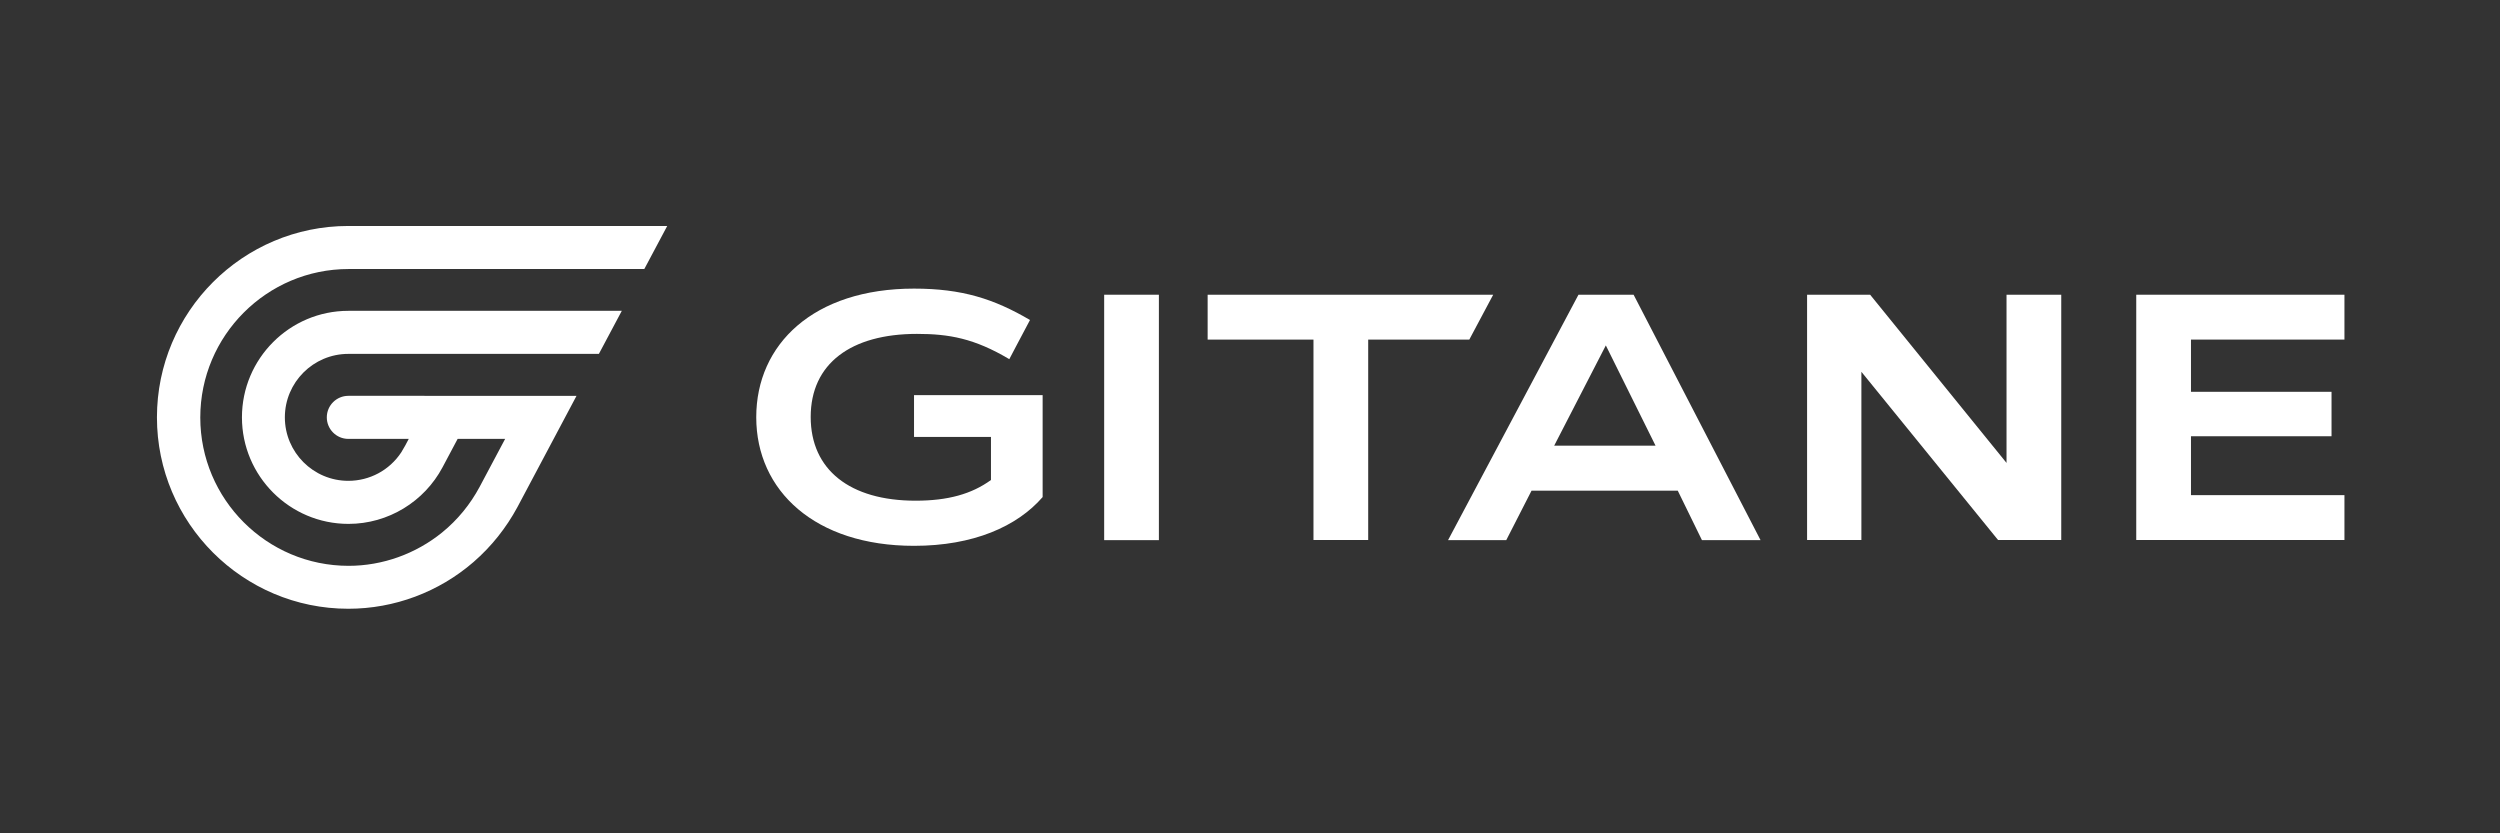
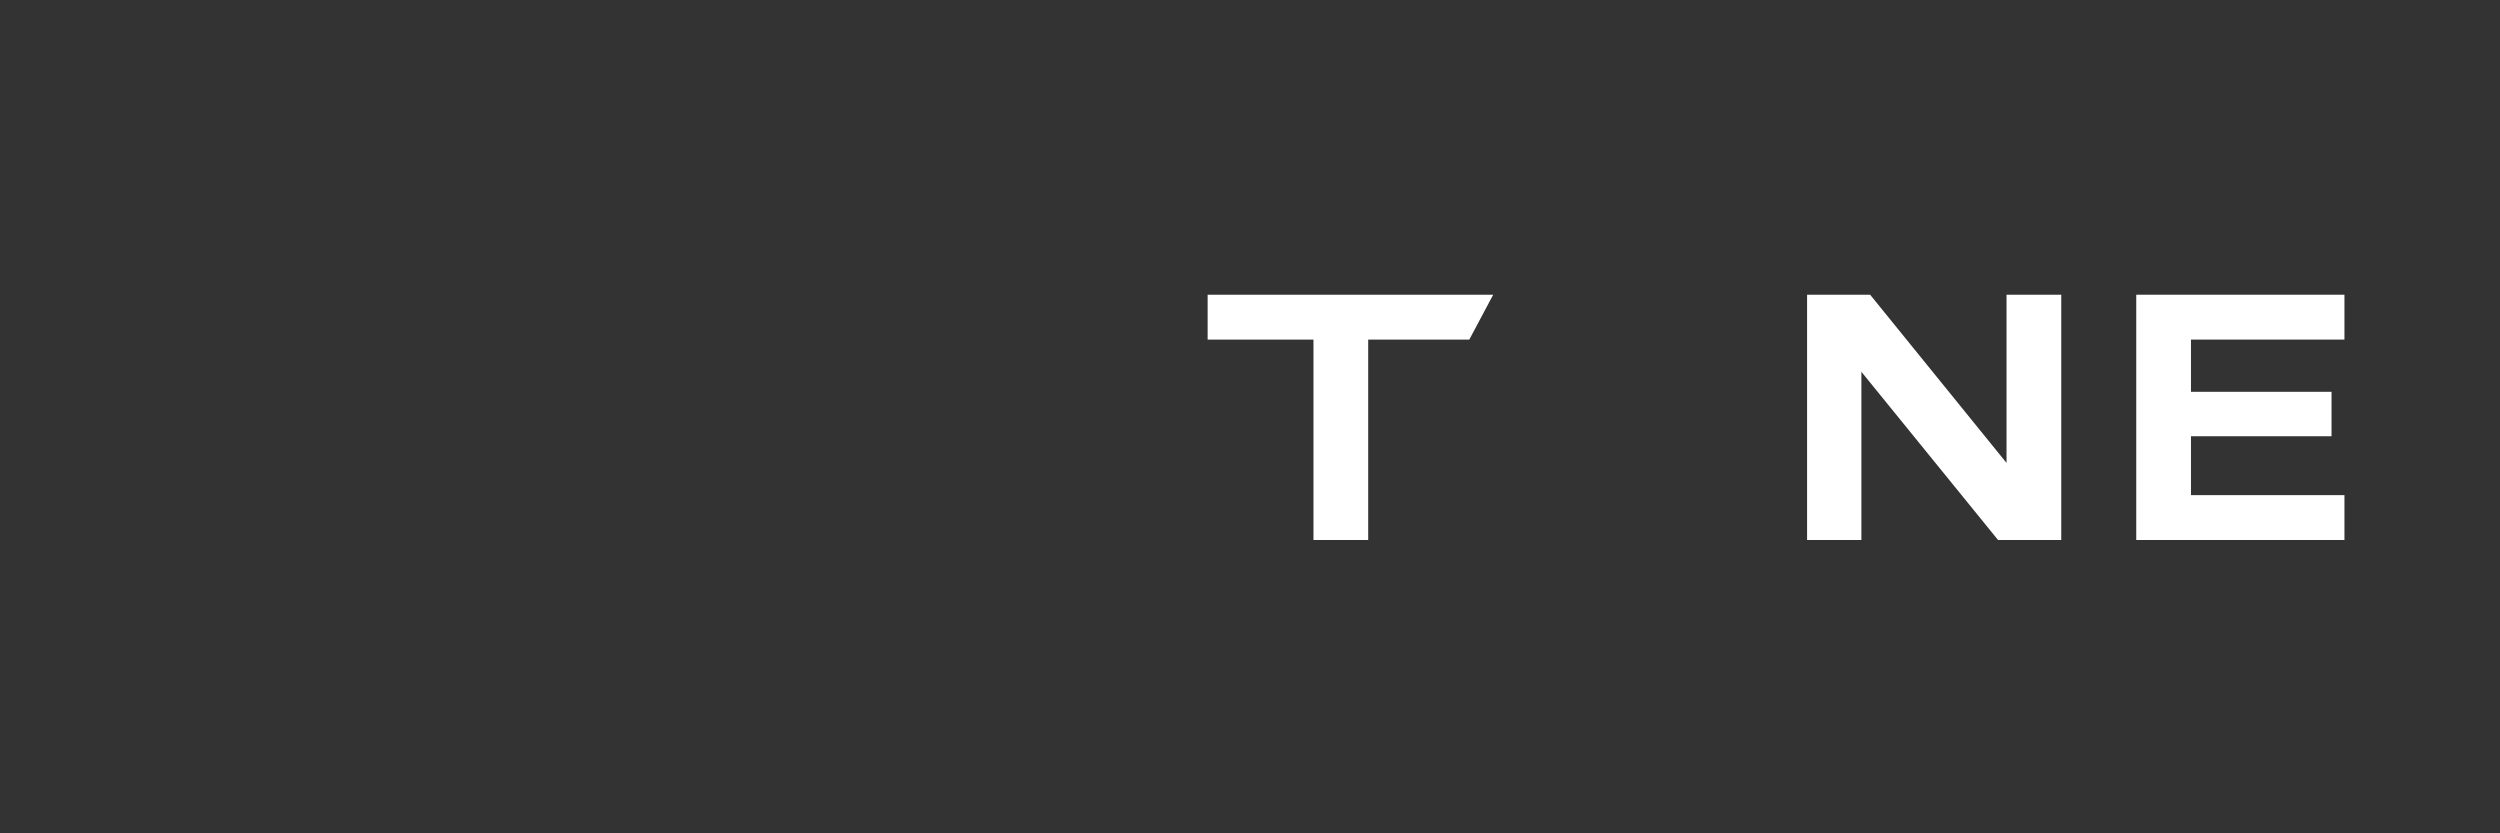
<svg xmlns="http://www.w3.org/2000/svg" version="1.1" id="Calque_1" x="0px" y="0px" viewBox="0 0 1800 600" style="enable-background:new 0 0 1800 600;" xml:space="preserve">
  <rect x="0" y="0" width="1800" height="600" fill="#333333" stroke="none" />
  <style type="text/css">
	.st0{fill:#FFFFFF;}
</style>
  <g>
-     <path class="st0" d="M174.2,300.5c0,42.3,34.4,76.7,76.7,76.7c28.7,0,54.6-16.1,67.7-40.7l10.9-20.5h34.2l-18.4,34.6   c-6.7,12.5-15.8,23.7-27,32.8c-19,15.4-42.9,24-67.3,24c-58.9,0-106.8-47.9-106.8-106.8c0-58.9,47.9-106.9,106.8-106.9h212.9   l16.5-31H250.8c-76,0-137.8,61.8-137.8,137.8c0,76,61.8,137.8,137.8,137.8c33.1,0,65.2-12,90.2-33.7c12.9-11.2,23.5-24.6,31.5-39.4   l42.6-80.2H250.8c-8.5,0-15.5,6.9-15.5,15.5c0,8.5,6.9,15.5,15.5,15.5h43.5c-1.7,3.3-3.4,6.5-5.4,9.7   c-8.5,12.9-22.8,20.5-38.1,20.5c-25.2,0-45.7-20.5-45.7-45.7c0-25.2,20.5-45.7,45.7-45.7h180.4l16.5-31H250.8   C208.6,223.8,174.2,258.2,174.2,300.5" />
-     <path class="st0" d="M658.2,314.6h55.3v31c-13.9,10.1-31,14.9-54.3,14.9c-47.2,0-75.5-22.2-75.5-60.3c0-38.4,29-59.8,76.5-59.8   c23,0,41.3,3.2,66.5,18.2l5.1-9.7l9.8-18.5c-25.9-15.2-48.9-22.6-83.5-22.6c-72.4,0-113.6,40.1-113.6,92.6   c0,53,42.4,92.6,113.6,92.6c42.7,0,74.2-13.9,92.6-35.1v-73.4h-92.6V314.6z" />
-     <rect x="795" y="212.2" class="st0" width="39.4" height="176.7" />
    <polygon class="st0" points="1075.1,212.2 869.5,212.2 869.5,244.5 945.7,244.5 945.7,388.8 985.1,388.8 985.1,244.5 1057.9,244.5     " />
-     <path class="st0" d="M1136.5,212.2l-93.9,176.7h41.9l18.2-35.6h105.3l17.4,35.6h42.2l-91.4-176.7H1136.5z M1119,320.9l37.2-72.2   l35.8,72.2H1119z" />
    <polygon class="st0" points="1444.7,333.3 1346.5,212.2 1301.1,212.2 1301.1,388.8 1340.2,388.8 1340.2,267.7 1438.6,388.8    1484.1,388.8 1484.1,212.2 1444.7,212.2  " />
    <polygon class="st0" points="1688,244.5 1688,212.2 1538.1,212.2 1538.1,388.8 1688,388.8 1688,356.5 1577.5,356.5 1577.5,314.1    1678.7,314.1 1678.7,282.1 1577.5,282.1 1577.5,244.5  " />
  </g>
</svg>